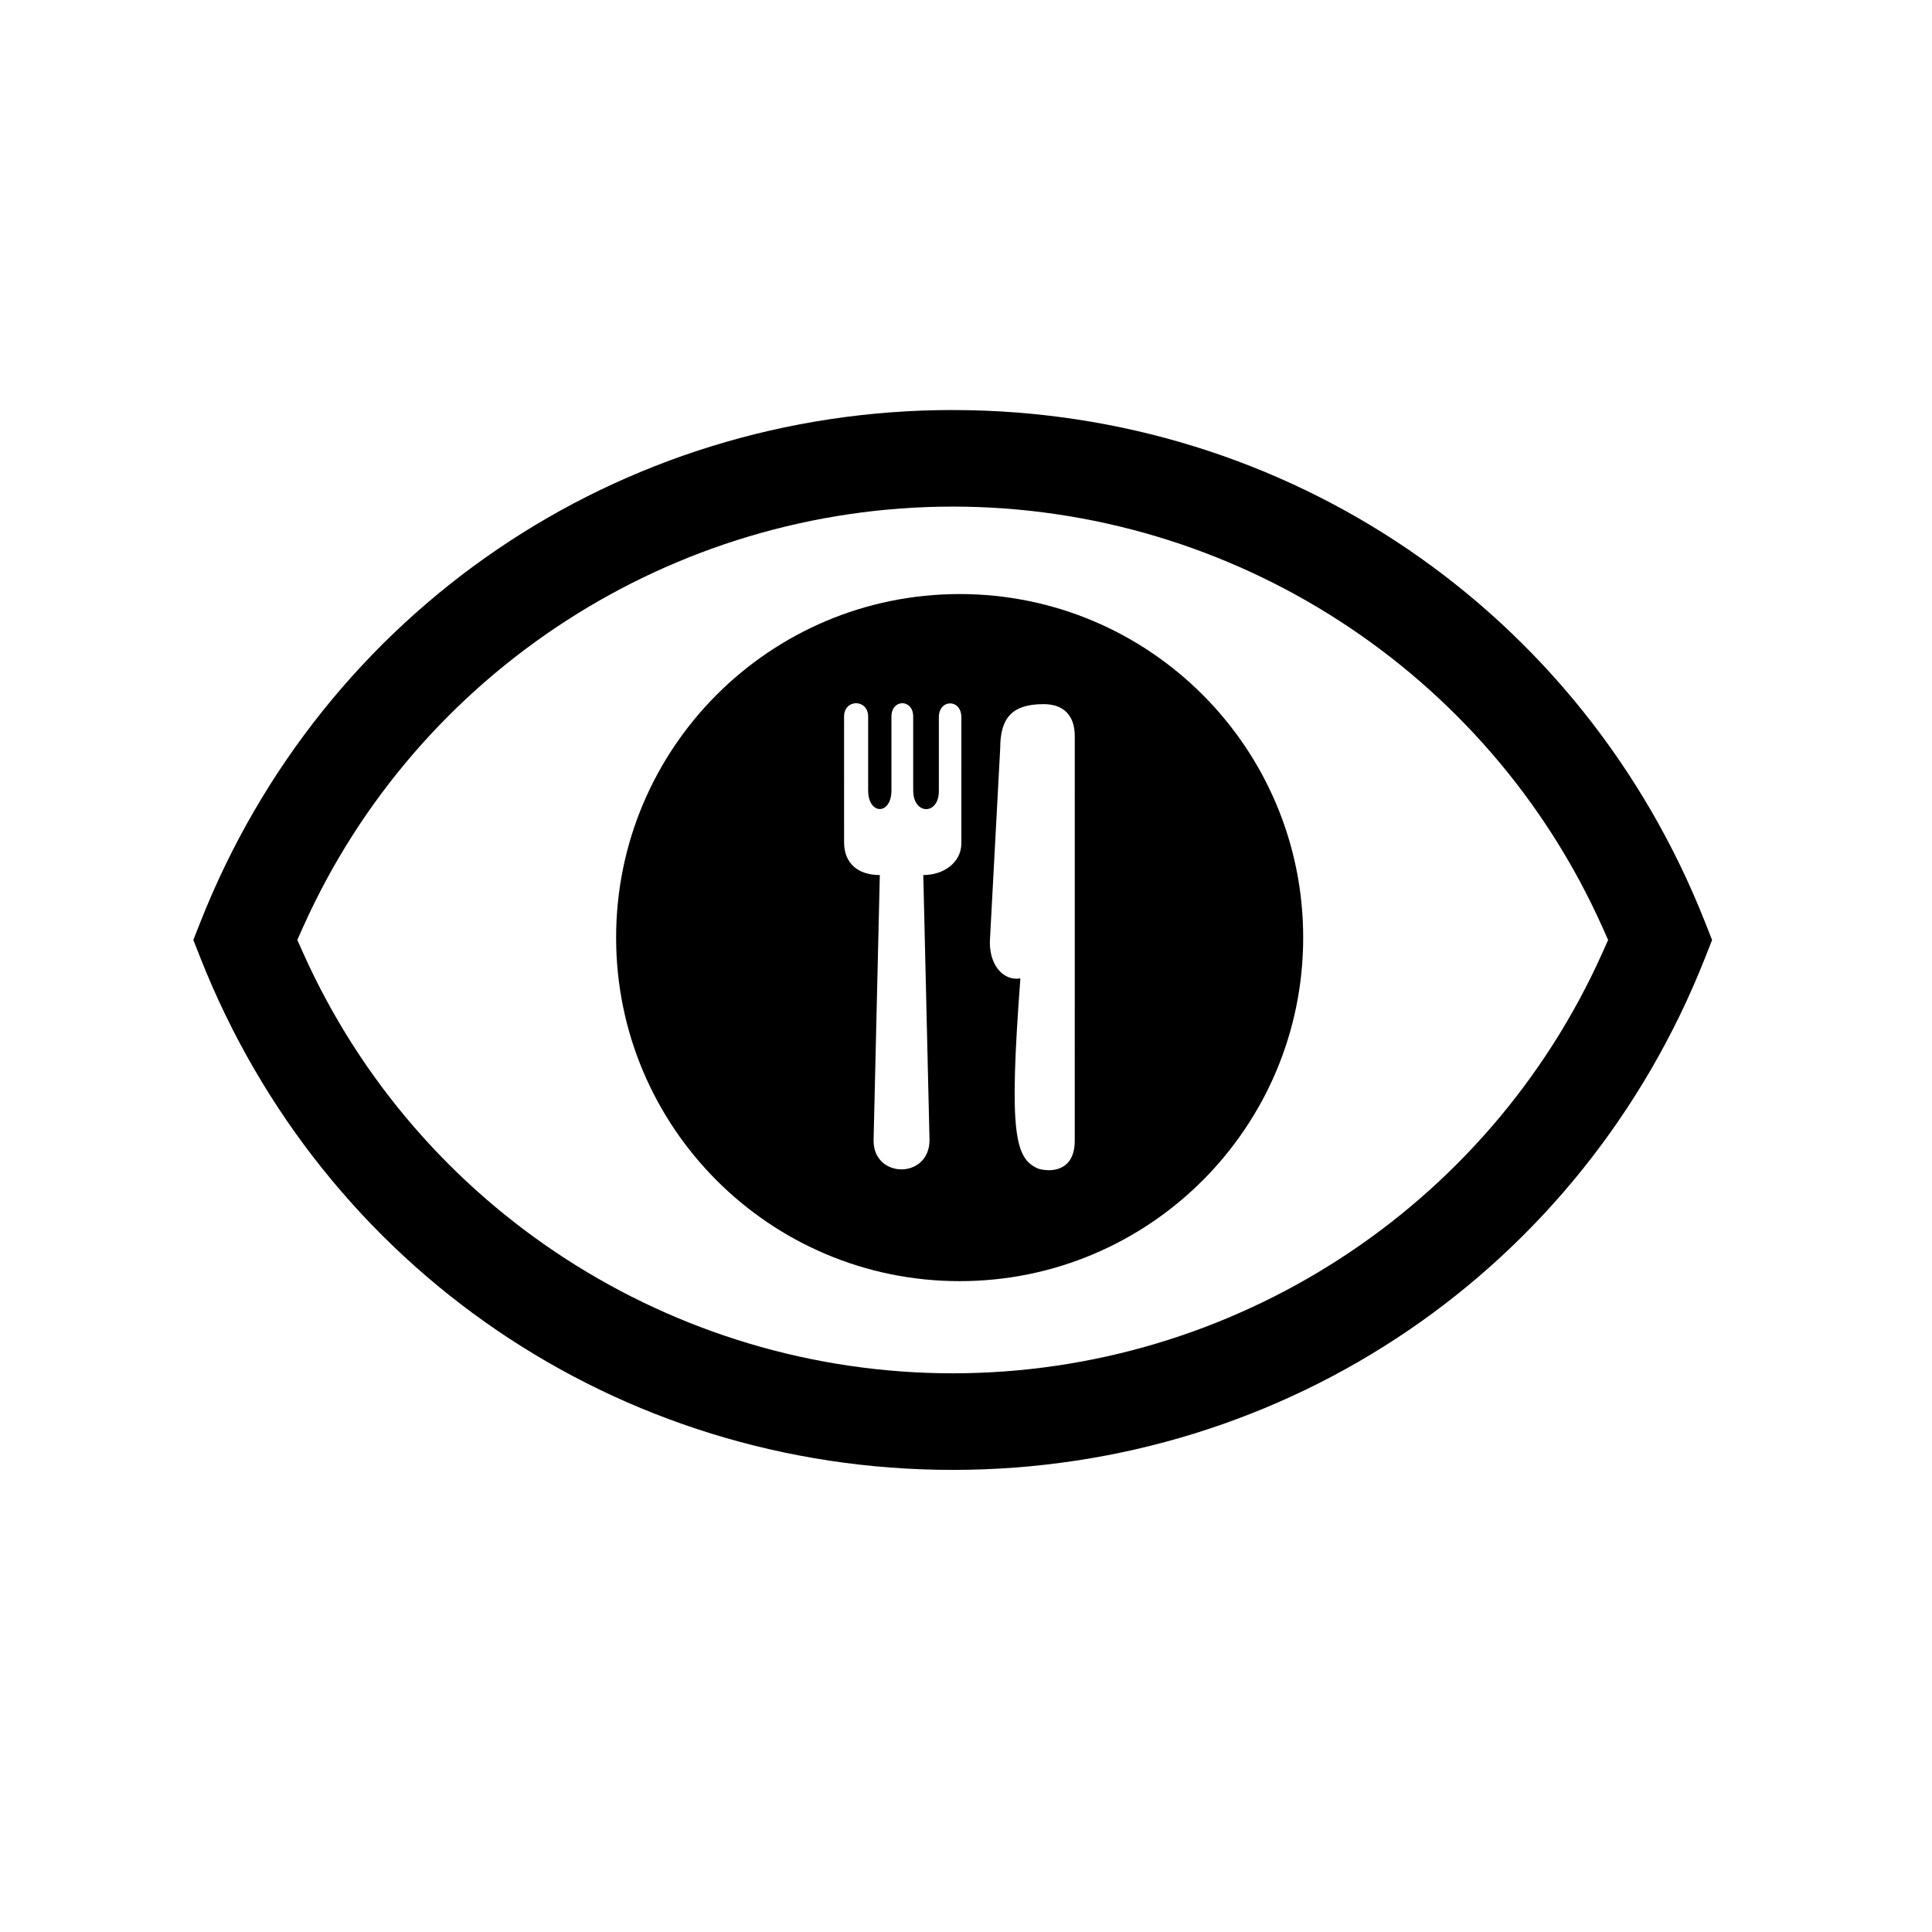
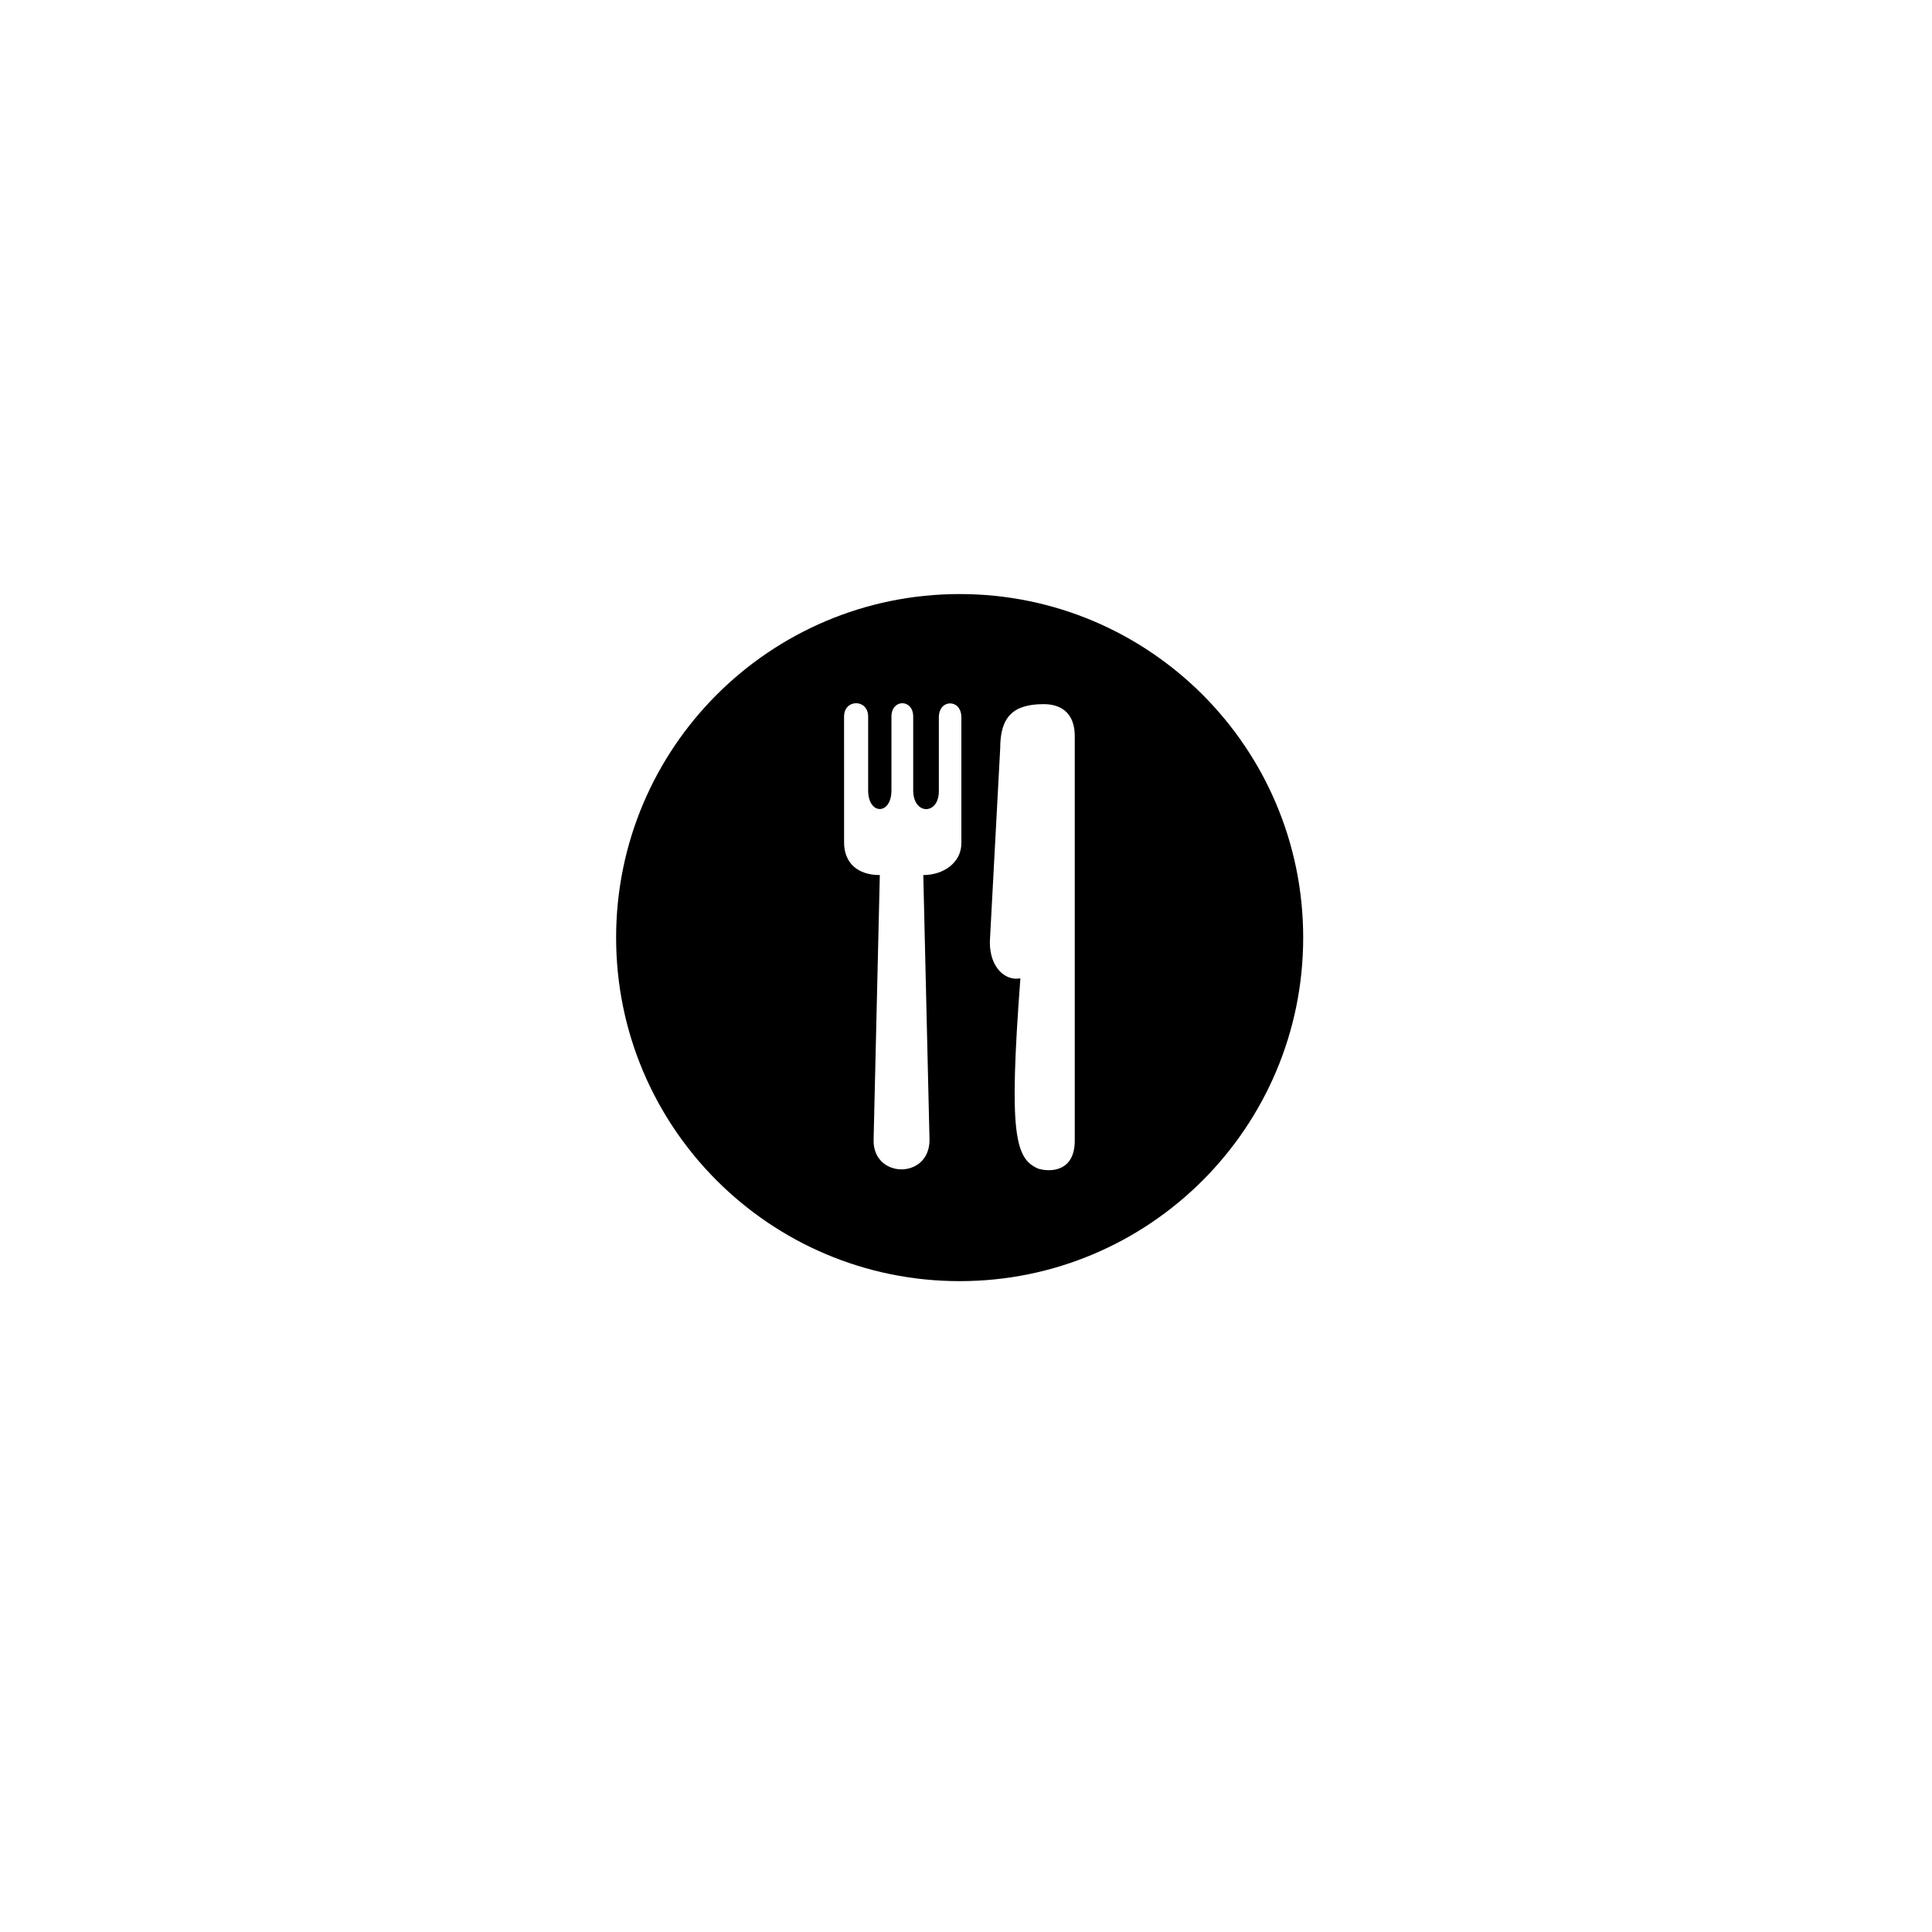
<svg xmlns="http://www.w3.org/2000/svg" fill="#000000" width="800px" height="800px" version="1.1" viewBox="144 144 512 512">
  <g>
-     <path d="m396.49 252.66c-88.598 0-166.87 53.277-199.4 135.74l-1.855 4.691 1.855 4.707c32.523 82.457 110.79 135.74 199.39 135.74s166.86-53.277 199.39-135.73l1.852-4.699-1.852-4.691c-32.527-82.465-110.79-135.75-199.38-135.75zm172.12 143.93c-30.328 67.641-97.891 111.35-172.13 111.35-74.23 0-141.8-43.707-172.13-111.36l-1.566-3.488 1.566-3.488c30.336-67.645 97.898-111.35 172.13-111.35 74.234 0.004 141.8 43.715 172.13 111.36l1.562 3.488z" />
    <path d="m398.32 301.43c-50.281 0-91.043 40.762-91.043 91.043 0 50.277 40.762 91.043 91.043 91.043 50.277 0 91.039-40.766 91.039-91.043 0-50.281-40.762-91.043-91.039-91.043zm0.453 66.031c0 5.144-4.734 8.438-10.09 8.438l1.648 70.195c0 10.504-15.023 10.293-14.82 0l1.648-70.195c-5.969 0-9.469-3.289-9.469-8.645l-0.004-33.352c0-4.727 6.383-4.727 6.383 0v19.555c0 6.586 6.172 6.586 6.172 0v-19.555c0-4.727 5.766-4.727 5.766 0v19.555c0 6.586 6.797 6.586 6.797 0.203v-19.555c0-4.938 5.969-4.938 5.969 0zm30.047 78.84c0 8.027-6.172 8.441-9.676 7.41-6.172-2.68-7.824-9.266-4.731-50.438-4.531 0.824-8.648-3.707-8.027-10.914l2.676-50.027c0-8.234 3.289-11.727 11.527-11.727 5.356 0 8.234 3.086 8.234 8.438z" />
  </g>
</svg>